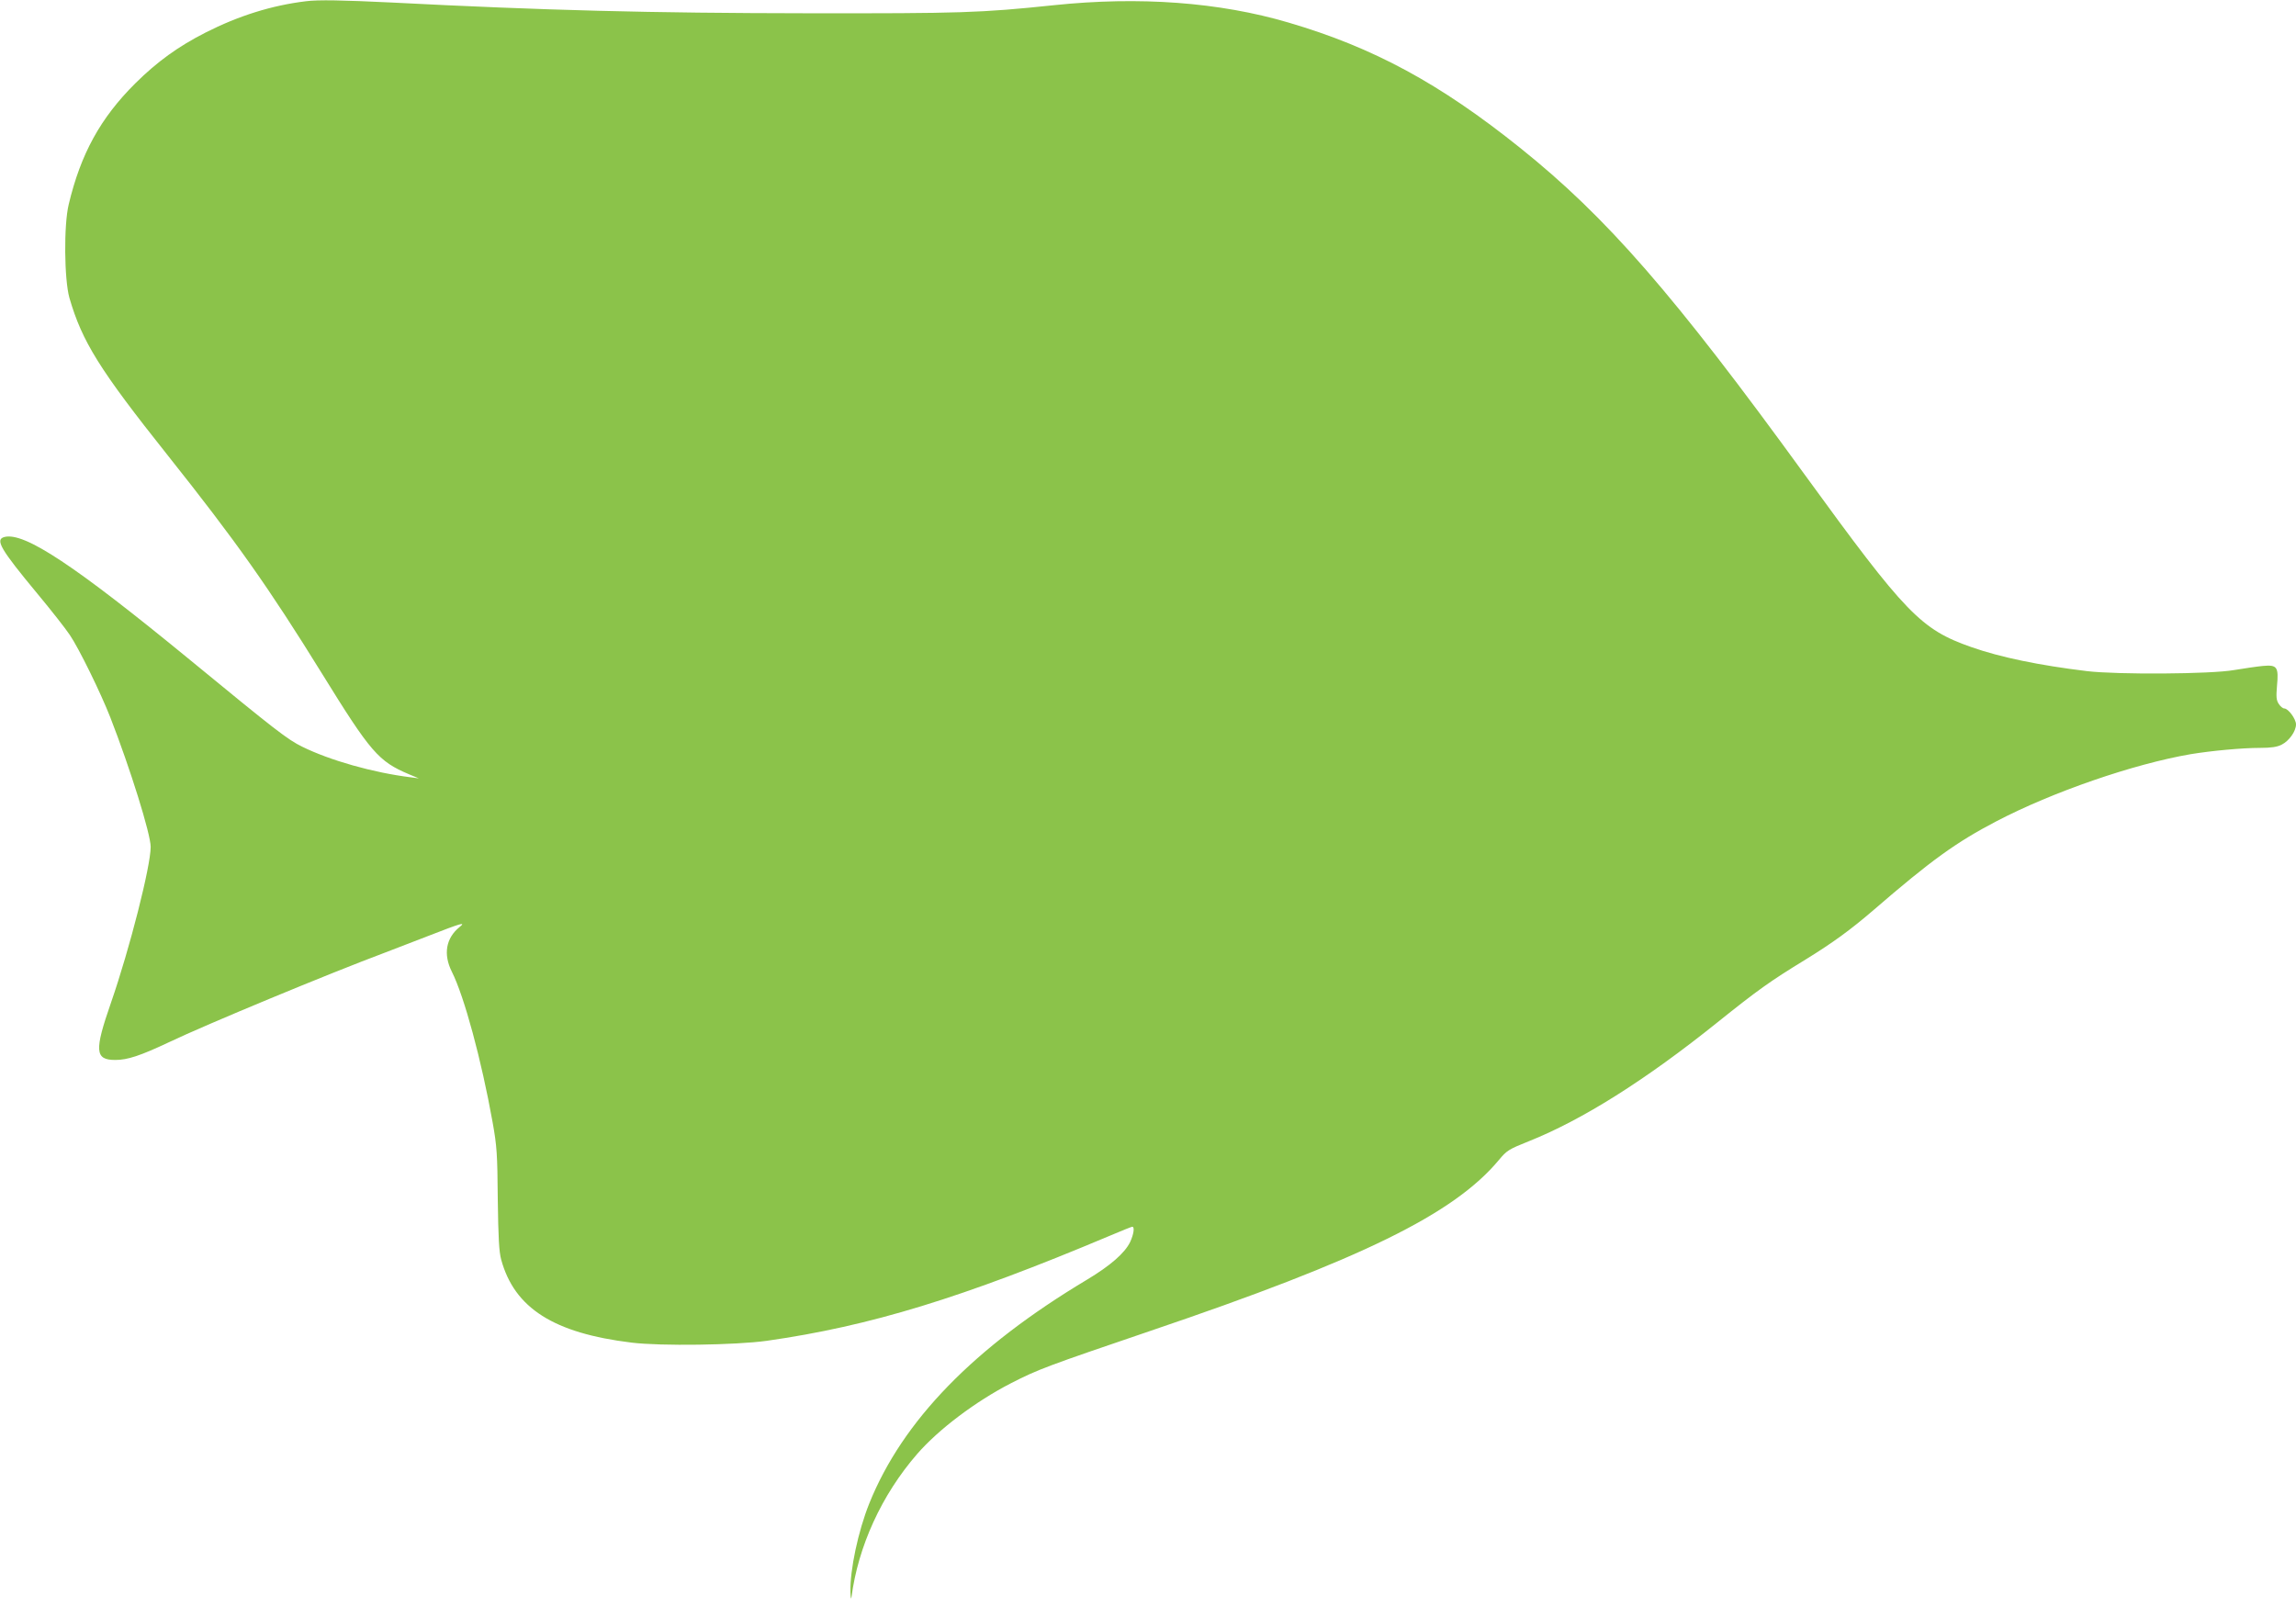
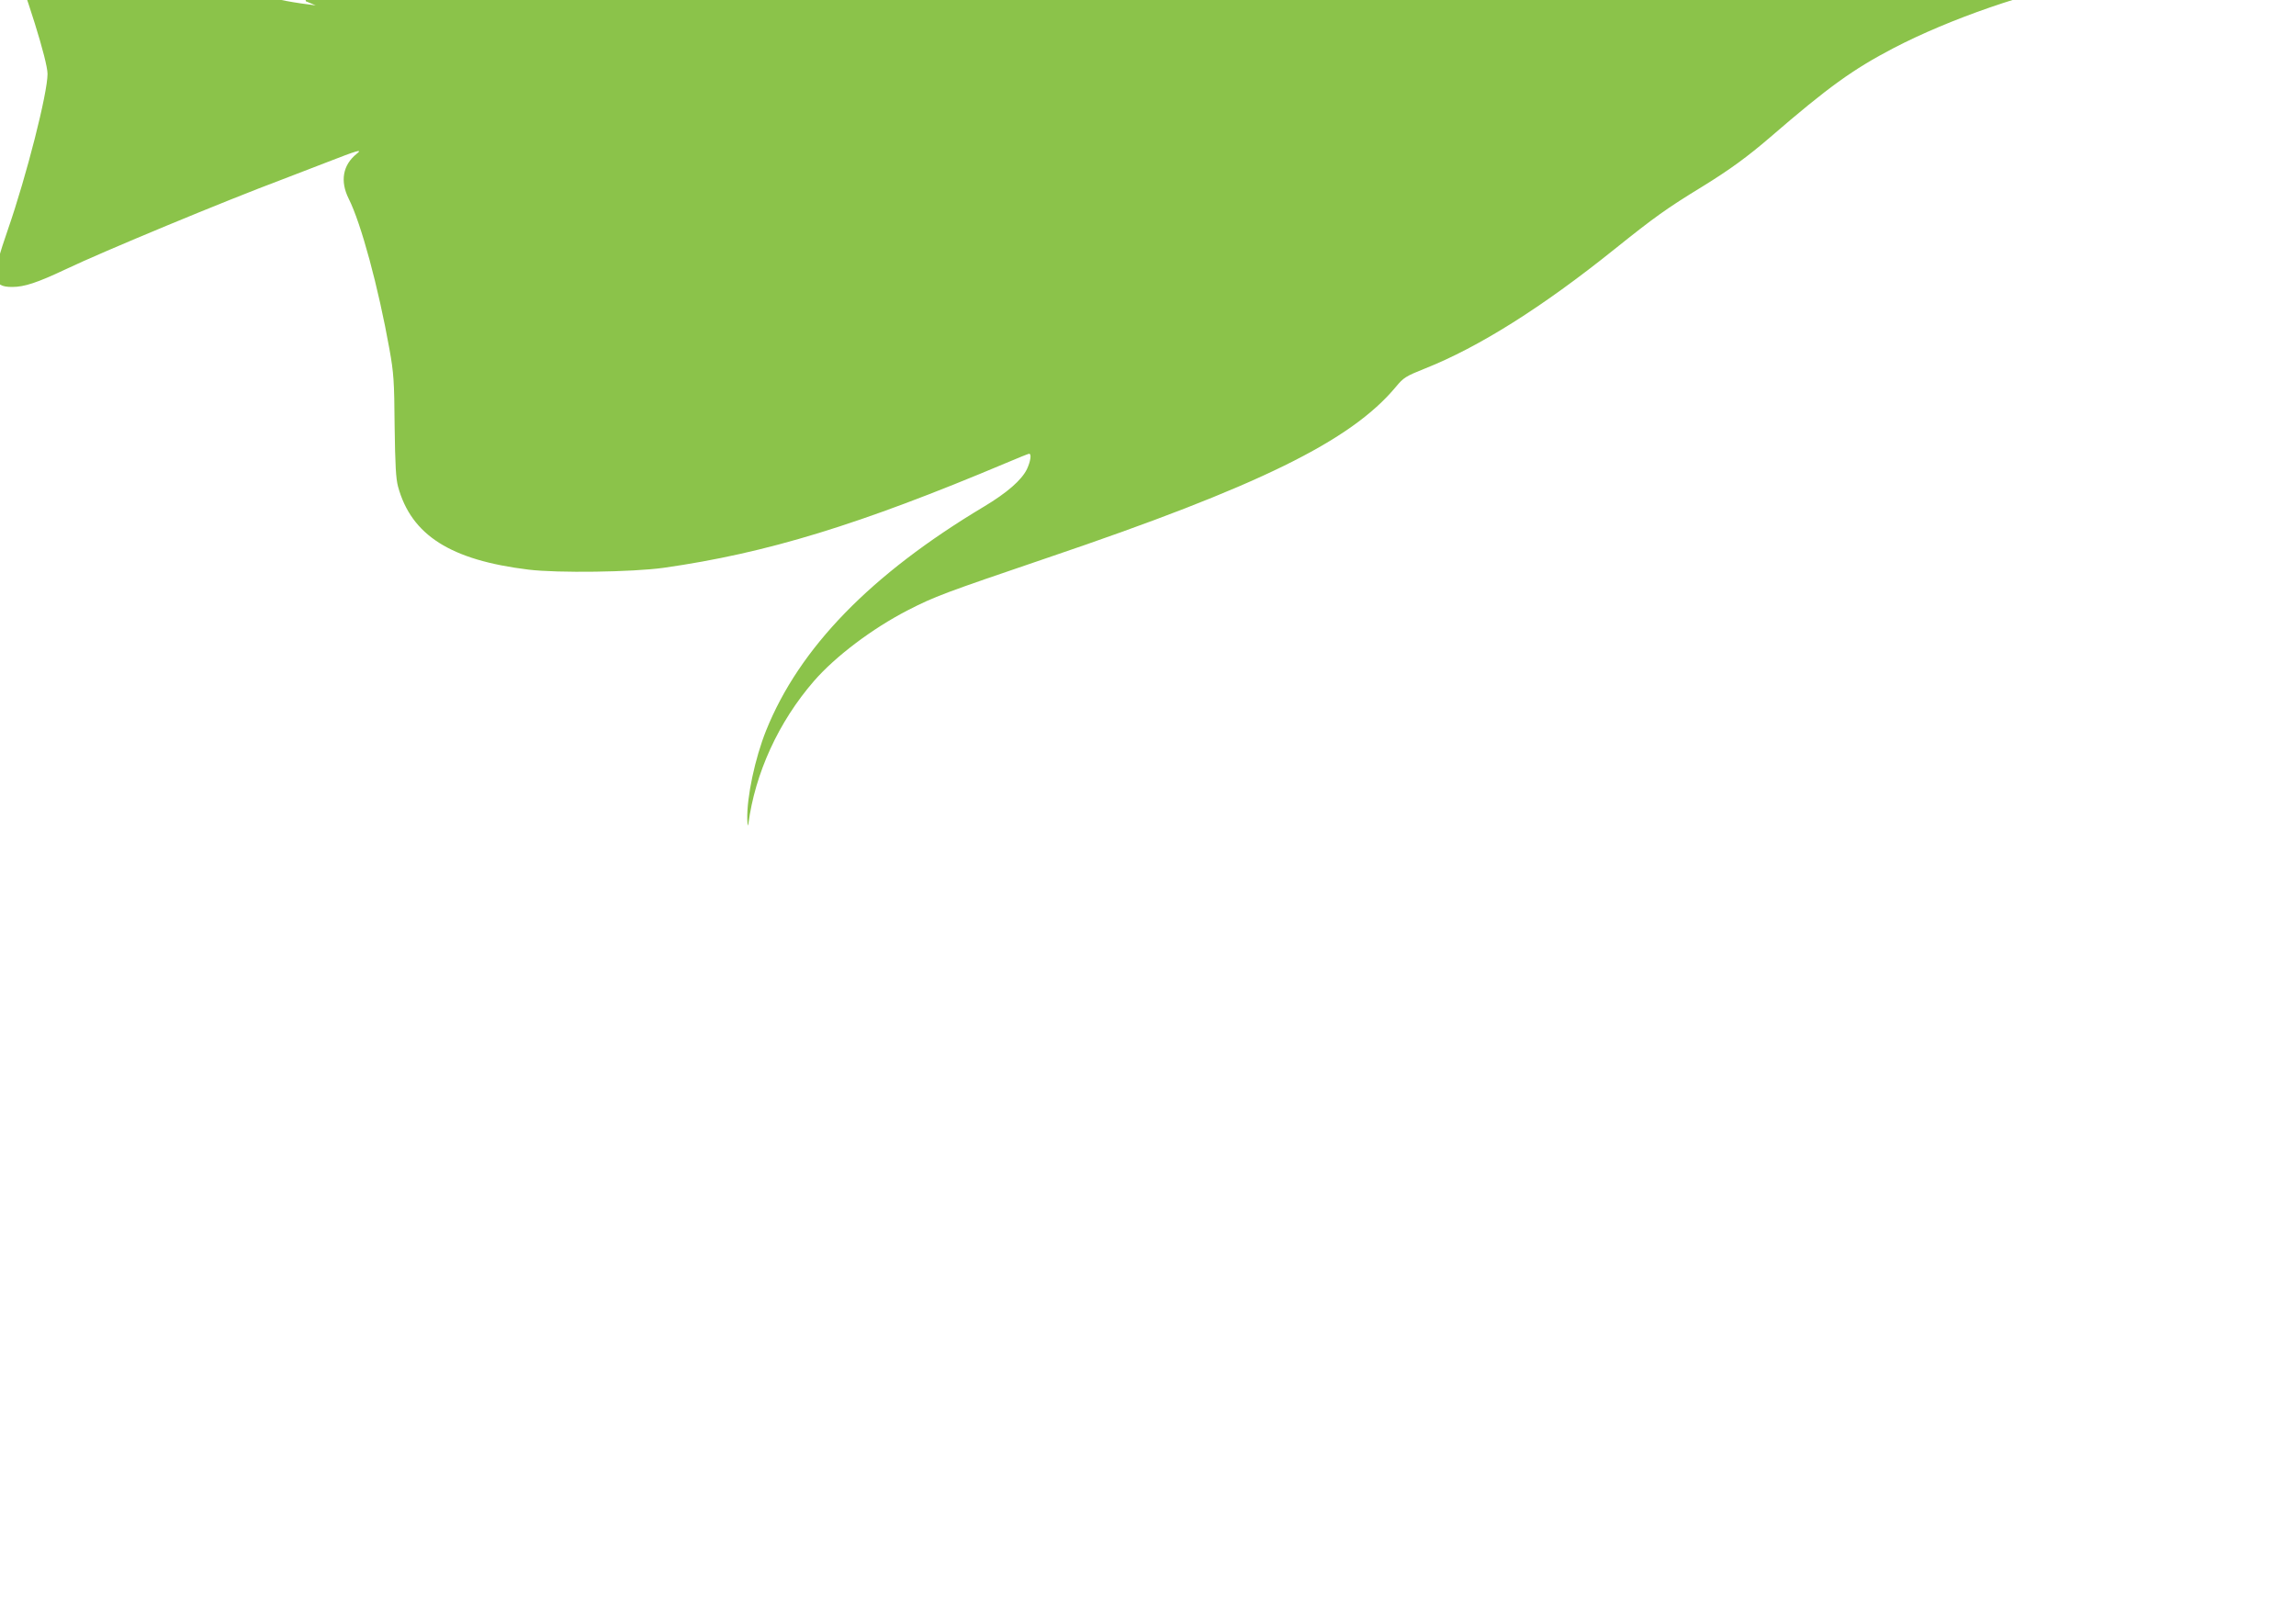
<svg xmlns="http://www.w3.org/2000/svg" version="1.0" width="1280pt" height="902pt" viewBox="0 0 1280 902" preserveAspectRatio="xMidYMid meet">
  <g transform="translate(0,902) scale(0.1,-0.1)" fill="#8bc34a" stroke="none">
-     <path d="M1705 9013 c-190 -23 -375 -81 -560 -175 -151 -77 -268 -161 -391 -283 -194 -193 -304 -393 -371 -675 -28 -116 -25 -418 4 -521 71 -244 167 -399 549 -879 381 -479 563 -737 858 -1214 273 -442 316 -491 486 -563 l55 -23 -45 6 c-210 26 -449 94 -604 170 -84 41 -149 92 -631 488 -640 525 -919 710 -1030 682 -54 -14 -24 -66 185 -318 74 -89 155 -192 179 -228 51 -75 172 -322 226 -460 110 -282 225 -650 225 -722 0 -108 -117 -568 -221 -868 -94 -270 -90 -320 24 -320 68 0 140 24 297 98 207 99 897 385 1210 502 41 16 151 58 244 94 177 69 205 77 169 48 -77 -62 -93 -152 -44 -250 69 -137 165 -492 227 -838 24 -134 27 -177 29 -429 3 -219 7 -293 19 -338 74 -271 293 -410 727 -463 163 -20 579 -14 753 10 577 82 1092 240 1911 585 66 28 123 51 127 51 15 0 8 -43 -12 -86 -30 -61 -110 -131 -240 -209 -630 -377 -1028 -786 -1214 -1248 -62 -155 -108 -371 -105 -495 1 -31 4 -43 6 -27 37 283 168 570 366 798 120 138 326 293 522 394 152 78 201 96 780 293 1177 399 1690 651 1941 952 44 53 55 60 165 104 297 118 652 341 1054 664 226 181 290 227 491 350 151 93 250 165 379 276 323 279 461 378 685 495 312 163 763 319 1083 374 116 19 286 35 386 35 62 0 96 5 121 18 42 21 80 75 80 113 0 30 -43 89 -66 89 -7 0 -21 11 -30 25 -14 21 -15 40 -10 100 10 107 1 119 -78 112 -33 -3 -106 -14 -161 -23 -129 -23 -651 -26 -820 -6 -265 32 -483 77 -645 134 -282 99 -364 184 -930 963 -731 1007 -1103 1434 -1586 1821 -448 359 -817 559 -1290 698 -386 114 -833 147 -1309 97 -412 -43 -517 -46 -1370 -45 -880 1 -1465 16 -2323 60 -268 13 -410 16 -477 7z" />
+     <path d="M1705 9013 l55 -23 -45 6 c-210 26 -449 94 -604 170 -84 41 -149 92 -631 488 -640 525 -919 710 -1030 682 -54 -14 -24 -66 185 -318 74 -89 155 -192 179 -228 51 -75 172 -322 226 -460 110 -282 225 -650 225 -722 0 -108 -117 -568 -221 -868 -94 -270 -90 -320 24 -320 68 0 140 24 297 98 207 99 897 385 1210 502 41 16 151 58 244 94 177 69 205 77 169 48 -77 -62 -93 -152 -44 -250 69 -137 165 -492 227 -838 24 -134 27 -177 29 -429 3 -219 7 -293 19 -338 74 -271 293 -410 727 -463 163 -20 579 -14 753 10 577 82 1092 240 1911 585 66 28 123 51 127 51 15 0 8 -43 -12 -86 -30 -61 -110 -131 -240 -209 -630 -377 -1028 -786 -1214 -1248 -62 -155 -108 -371 -105 -495 1 -31 4 -43 6 -27 37 283 168 570 366 798 120 138 326 293 522 394 152 78 201 96 780 293 1177 399 1690 651 1941 952 44 53 55 60 165 104 297 118 652 341 1054 664 226 181 290 227 491 350 151 93 250 165 379 276 323 279 461 378 685 495 312 163 763 319 1083 374 116 19 286 35 386 35 62 0 96 5 121 18 42 21 80 75 80 113 0 30 -43 89 -66 89 -7 0 -21 11 -30 25 -14 21 -15 40 -10 100 10 107 1 119 -78 112 -33 -3 -106 -14 -161 -23 -129 -23 -651 -26 -820 -6 -265 32 -483 77 -645 134 -282 99 -364 184 -930 963 -731 1007 -1103 1434 -1586 1821 -448 359 -817 559 -1290 698 -386 114 -833 147 -1309 97 -412 -43 -517 -46 -1370 -45 -880 1 -1465 16 -2323 60 -268 13 -410 16 -477 7z" />
  </g>
</svg>